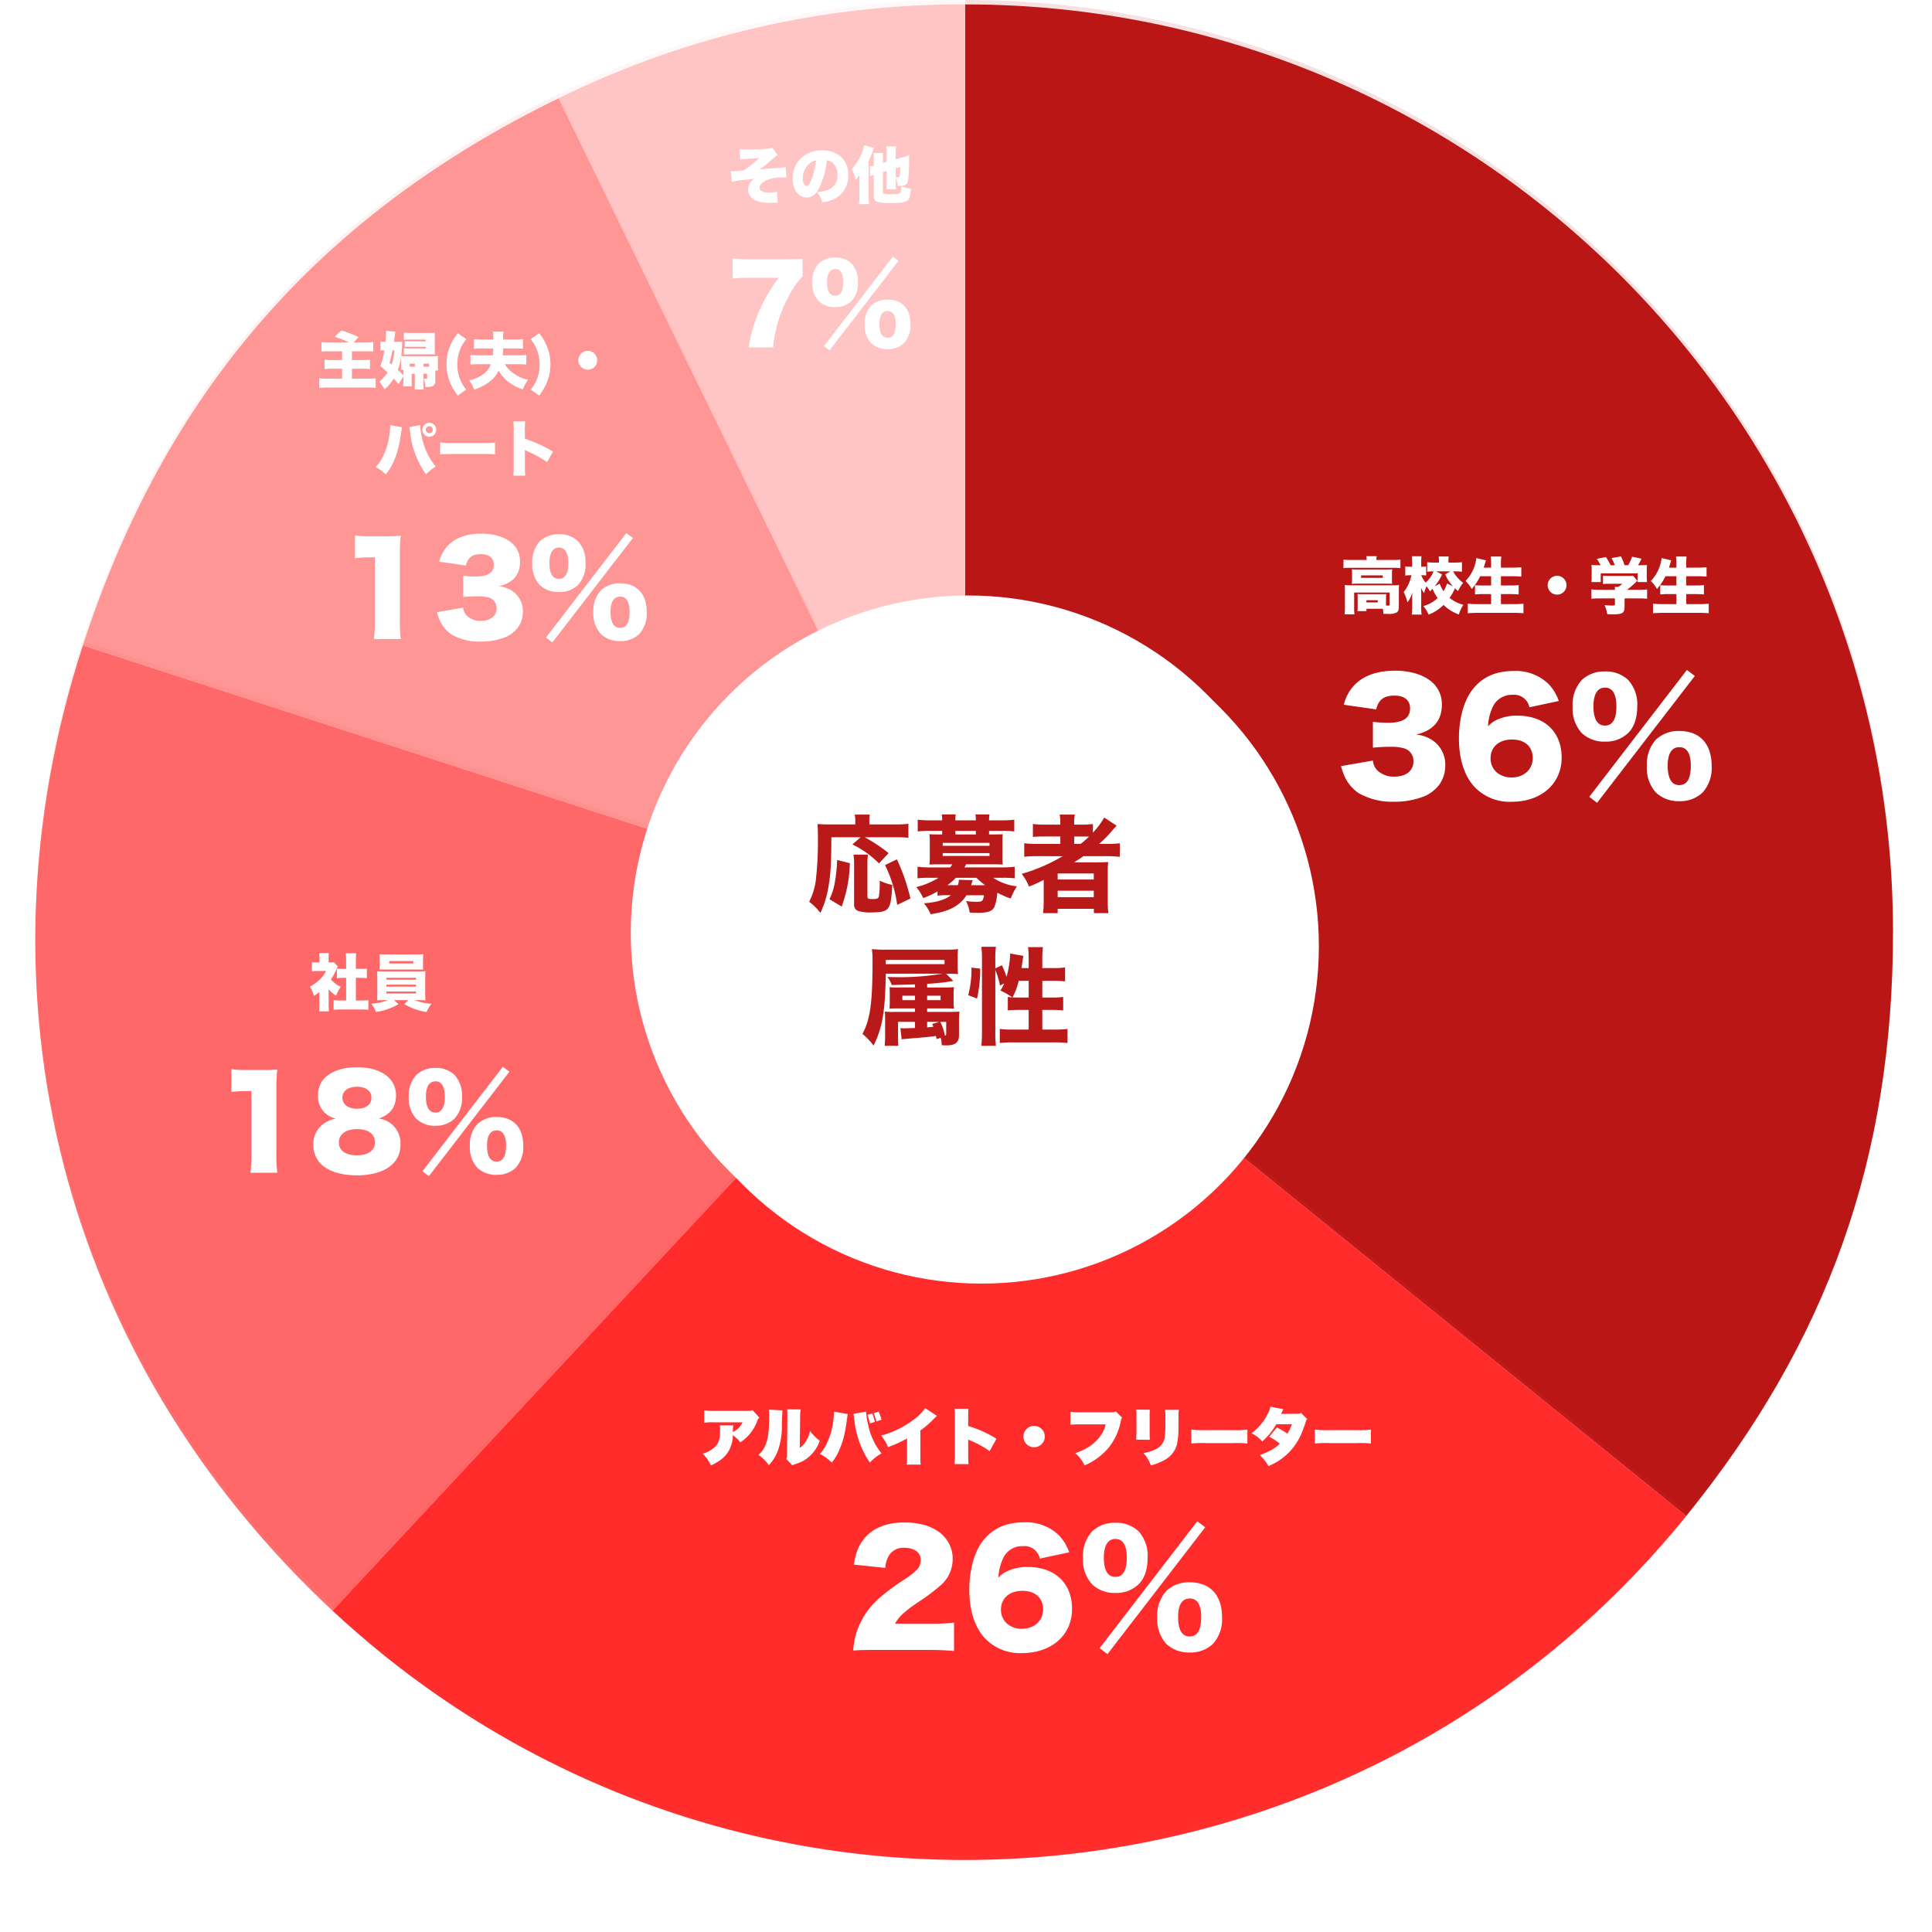
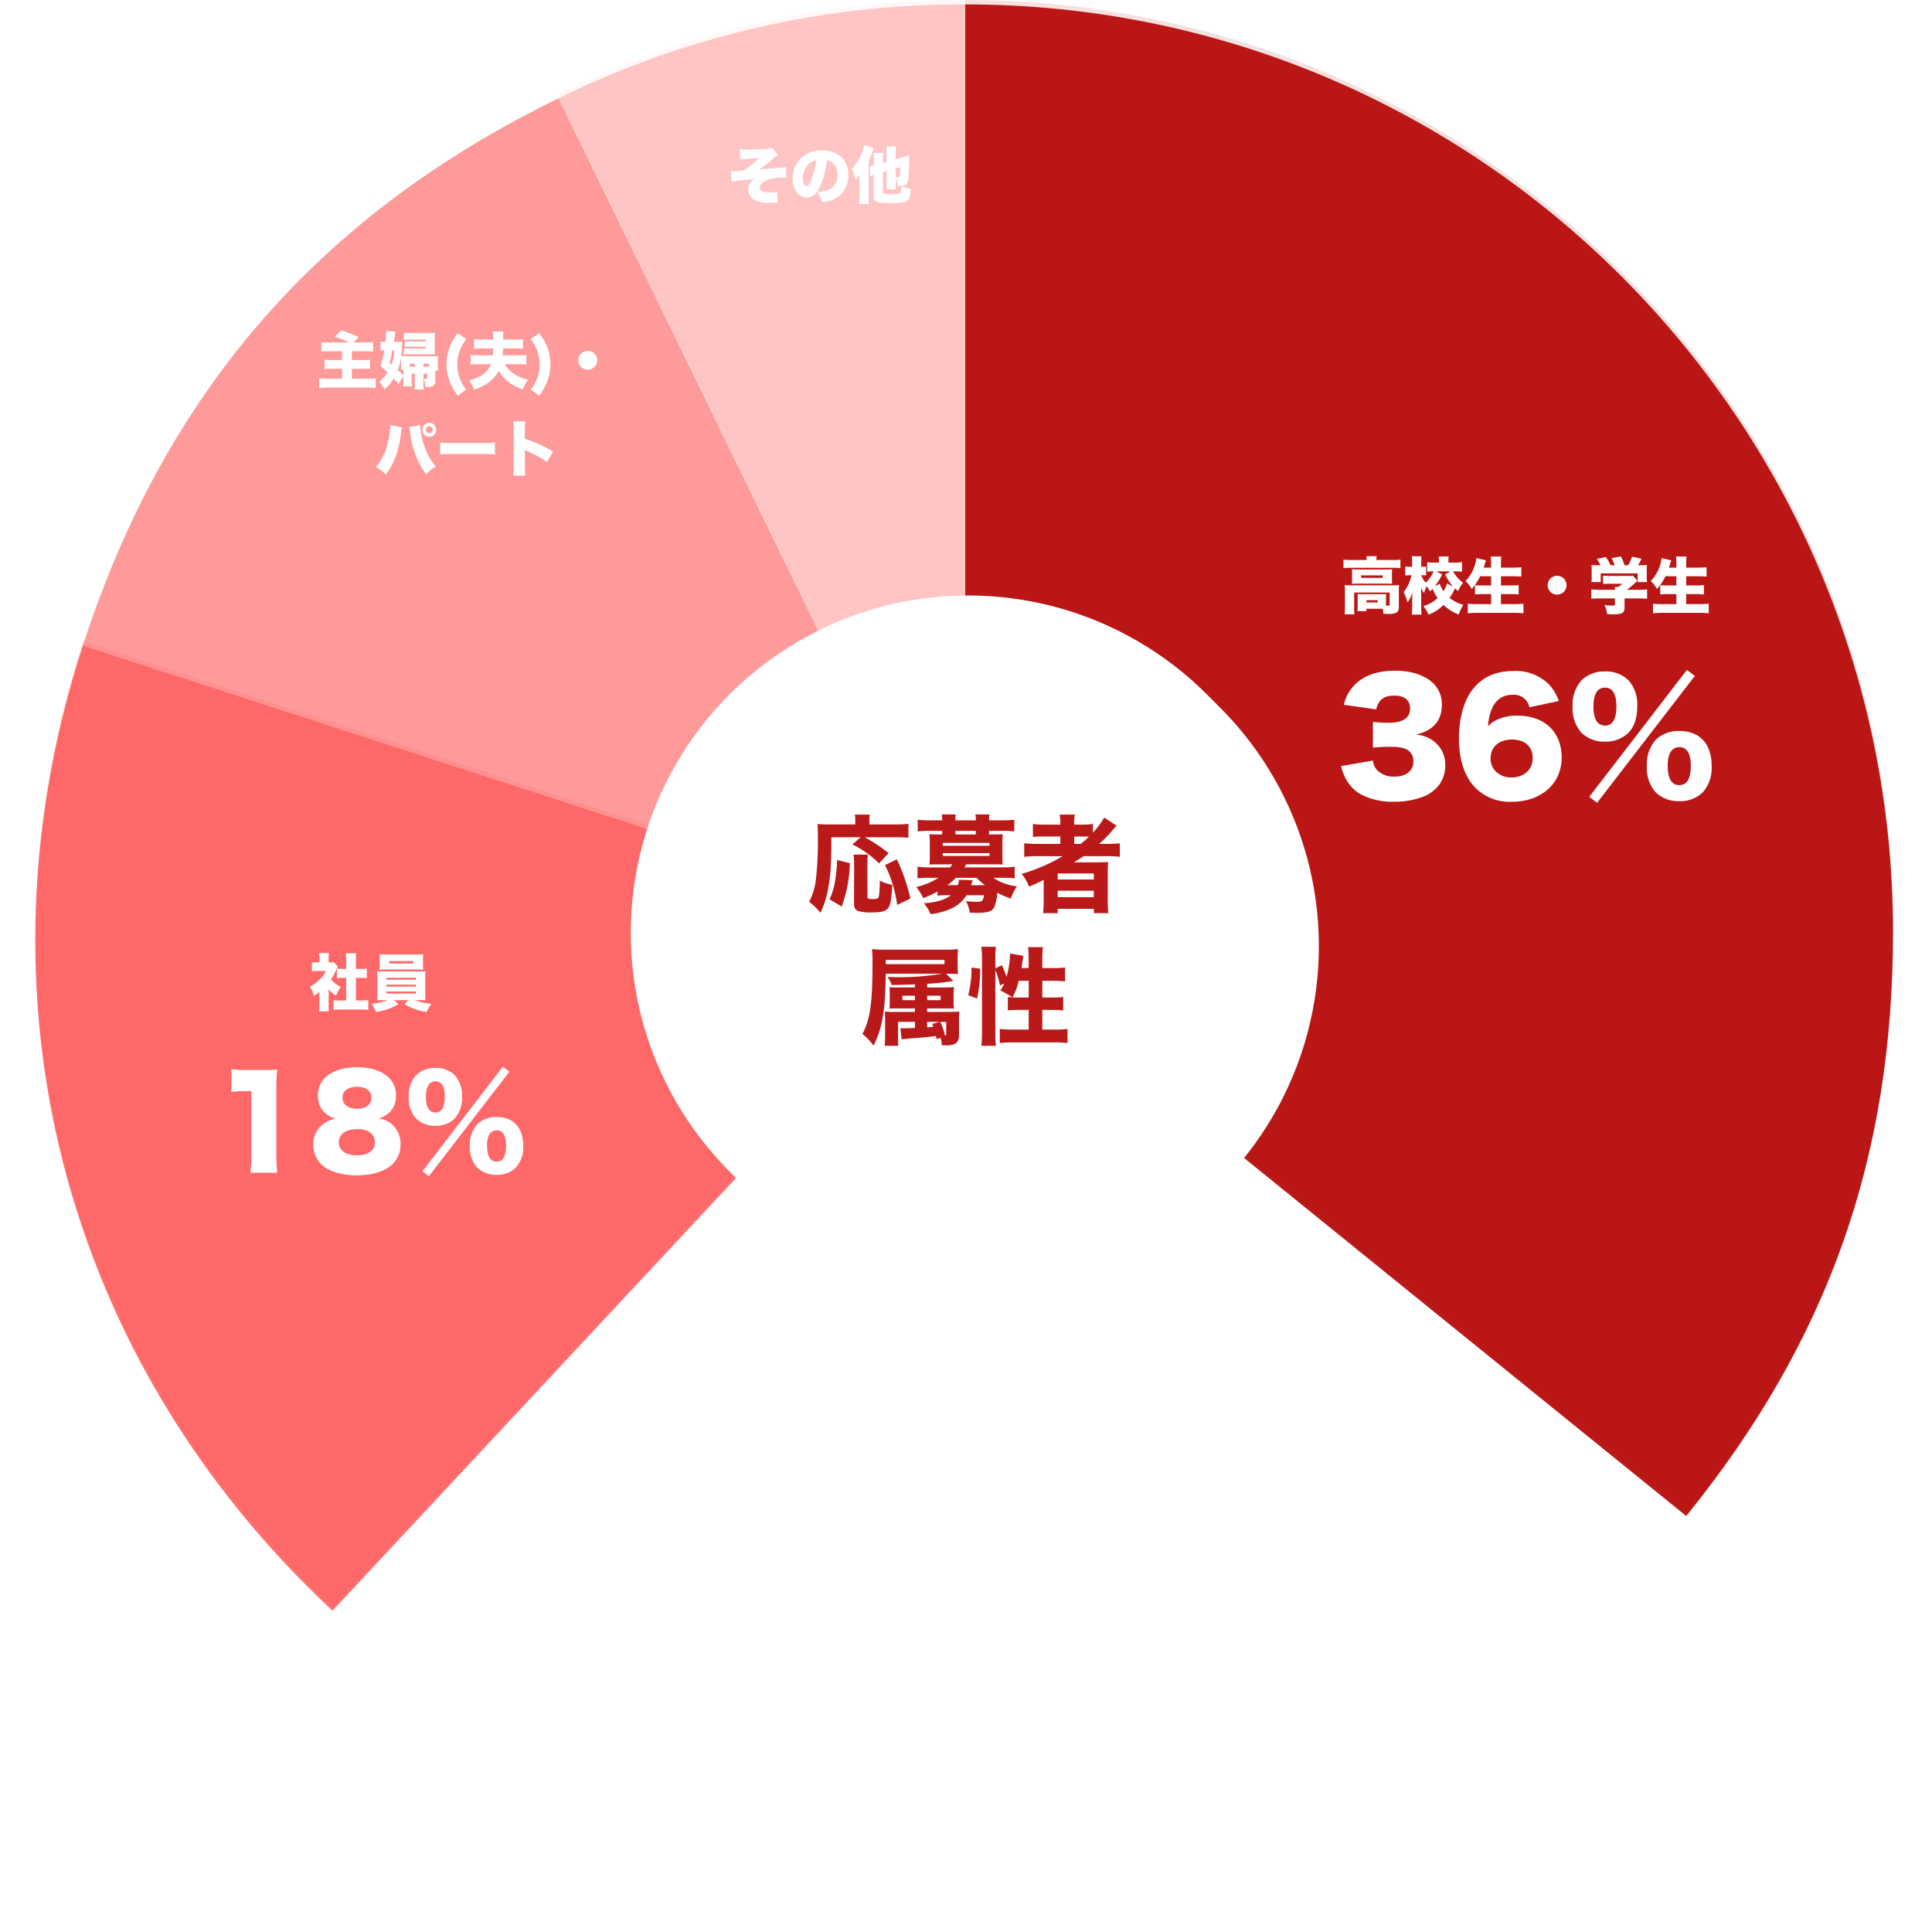
<svg xmlns="http://www.w3.org/2000/svg" width="438" height="438" viewBox="0 0 438 438">
  <defs>
    <filter id="楕円形_47" x="0" y="0" width="438" height="438" filterUnits="userSpaceOnUse">
      <feOffset dy="8" input="SourceAlpha" />
      <feGaussianBlur stdDeviation="3" result="blur" />
      <feFlood flood-color="#af1917" flood-opacity="0.129" />
      <feComposite operator="in" in2="blur" />
      <feComposite in="SourceGraphic" />
    </filter>
    <clipPath id="clip-path">
      <rect id="長方形_450" data-name="長方形 450" width="421.156" height="420.669" fill="none" />
    </clipPath>
    <filter id="楕円形_45">
      <feOffset dx="3" dy="3" input="SourceAlpha" />
      <feGaussianBlur stdDeviation="3" result="blur-2" />
      <feFlood flood-color="#af1917" flood-opacity="0.314" result="color" />
      <feComposite operator="out" in="SourceGraphic" in2="blur-2" />
      <feComposite operator="in" in="color" />
      <feComposite operator="in" in2="SourceGraphic" />
    </filter>
  </defs>
  <g id="グループ_828" data-name="グループ 828" transform="translate(-7118 -11035.567)">
    <g transform="matrix(1, 0, 0, 1, 7118, 11035.57)" filter="url(#楕円形_47)">
      <circle id="楕円形_47-2" data-name="楕円形 47" cx="210" cy="210" r="210" transform="translate(9 1)" fill="#fff" />
    </g>
    <g id="グループ_679" data-name="グループ 679" transform="translate(7126 11036.567)" opacity="0.904">
      <g id="グループ_678" data-name="グループ 678" clip-path="url(#clip-path)">
        <path id="パス_4492" data-name="パス 4492" d="M180.652,210.331,88.449,21.287A206.713,206.713,0,0,1,180.652,0Z" transform="translate(30.172 0)" fill="#ff9a99" opacity="0.592" />
        <path id="パス_4493" data-name="パス 4493" d="M208.081,204.916l-200.038-65C26.71,82.472,61.586,42.351,115.877,15.872Z" transform="translate(2.744 5.414)" fill="#ff6f6f" opacity="0.777" />
        <path id="パス_4494" data-name="パス 4494" d="M210.824,173.364,67.378,327.191C6.211,270.15-15.058,187.911,10.787,108.368Z" transform="translate(0 36.967)" fill="#ff2e2e" opacity="0.762" />
-         <path id="パス_4495" data-name="パス 4495" d="M193.686,156.832,357.145,289.2c-73.1,90.275-205.548,104.2-295.824,31.093-3.61-2.925-7.682-6.463-11.08-9.632Z" transform="translate(17.138 53.499)" fill="#ff1918" />
        <path id="パス_4496" data-name="パス 4496" d="M157.2,210.331V0C273.363,0,367.532,94.168,367.532,210.331c0,51.111-14.708,92.645-46.874,132.366Z" transform="translate(53.624 0)" fill="#b20100" />
      </g>
    </g>
    <g id="グループ_767" data-name="グループ 767" transform="translate(7126 11035.567)" opacity="0.122" style="mix-blend-mode: exclusion;isolation: isolate">
      <g id="グループ_678-2" data-name="グループ 678" clip-path="url(#clip-path)">
        <path id="パス_4492-2" data-name="パス 4492" d="M180.652,210.331,88.449,21.287A206.713,206.713,0,0,1,180.652,0Z" transform="translate(30.172 0)" fill="#ff9a99" opacity="0.592" />
-         <path id="パス_4493-2" data-name="パス 4493" d="M208.081,204.916l-200.038-65C26.71,82.472,61.586,42.351,115.877,15.872Z" transform="translate(2.744 5.414)" fill="#ff6f6f" opacity="0.777" />
        <path id="パス_4494-2" data-name="パス 4494" d="M210.824,173.364,67.378,327.191C6.211,270.15-15.058,187.911,10.787,108.368Z" transform="translate(0 36.967)" fill="#ff2e2e" opacity="0.762" />
-         <path id="パス_4495-2" data-name="パス 4495" d="M193.686,156.832,357.145,289.2c-73.1,90.275-205.548,104.2-295.824,31.093-3.61-2.925-7.682-6.463-11.08-9.632Z" transform="translate(17.138 53.499)" fill="#ff1918" />
        <path id="パス_4496-2" data-name="パス 4496" d="M157.2,210.331V0C273.363,0,367.532,94.168,367.532,210.331c0,51.111-14.708,92.645-46.874,132.366Z" transform="translate(53.624 0)" fill="#b20100" />
      </g>
    </g>
    <g data-type="innerShadowGroup">
      <circle id="楕円形_45-2" data-name="楕円形 45" cx="76.5" cy="76.5" r="76.5" transform="translate(7261 11170.567)" fill="#fff" />
      <g transform="matrix(1, 0, 0, 1, 7118, 11035.57)" filter="url(#楕円形_45)">
        <circle id="楕円形_45-3" data-name="楕円形 45" cx="76.5" cy="76.5" r="76.5" transform="translate(143 135)" fill="#fff" />
      </g>
    </g>
    <path id="パス_6023" data-name="パス 6023" d="M-23.88-15.192l-1.872,1.632a21.992,21.992,0,0,1,6.024,4.3l2.184-2.328a34.874,34.874,0,0,0-5.424-3.6h6.984a25.166,25.166,0,0,1,2.928.12V-18.24a22.6,22.6,0,0,1-2.928.144h-5.928v-.912a6.3,6.3,0,0,1,.1-1.32h-3.408a6.74,6.74,0,0,1,.12,1.272v.96h-6c-1.1,0-1.728-.024-2.568-.1.072.84.1,1.8.1,3.36a77.518,77.518,0,0,1-.5,9.576,15.17,15.17,0,0,1-1.488,4.7,12.611,12.611,0,0,1,2.544,2.52A21.159,21.159,0,0,0-31.2-3.864c.5-2.712.672-5.4.672-11.328Zm-4.3,15.72a30.806,30.806,0,0,0,1.848-9.84l-2.88-.72A36.5,36.5,0,0,1-29.64-5.52a15.444,15.444,0,0,1-1.3,4.392Zm2.664-11.784a13.3,13.3,0,0,1,.144,2.28V-.048a1.47,1.47,0,0,0,.96,1.584,9.928,9.928,0,0,0,3.192.312c2.136,0,3.1-.288,3.624-1.056.5-.72.7-1.92.888-5.184a10.8,10.8,0,0,1-2.856-.96,19.363,19.363,0,0,1-.192,3.6c-.144.456-.432.576-1.44.576-.984,0-1.152-.1-1.152-.648V-8.952a14.358,14.358,0,0,1,.12-2.3ZM-12.6-1.3a43.948,43.948,0,0,0-3.072-8.88l-2.688,1.3A28.945,28.945,0,0,1-15.6.144Zm6.144-.648a14.606,14.606,0,0,1,1.992-.1h1.056C-4.728-1.008-6.7-.432-9.552-.216A9.513,9.513,0,0,1-8.016,2.256C-3.84,1.656-1.44.384.12-2.04H4.08A3.157,3.157,0,0,1,3.744-.888c-.168.24-.6.336-1.44.336A20.035,20.035,0,0,1,0-.72,7.718,7.718,0,0,1,.84,1.9c.792.024,1.344.048,1.656.048,2.5,0,3.5-.36,3.96-1.392A11.664,11.664,0,0,0,7.1-2.616,18.518,18.518,0,0,0,10.152-1.3a12.955,12.955,0,0,1,1.392-2.76A12,12,0,0,1,6.168-6H8.3a21.725,21.725,0,0,1,2.736.12V-8.5a22.483,22.483,0,0,1-2.832.144H-.36c.12-.192.168-.288.408-.7h6.36c.816,0,1.344.024,1.92.048a16.16,16.16,0,0,1-.072-1.656v-3.528a16.338,16.338,0,0,1,.072-1.68c-.408.024-.912.048-1.9.048h-1.2v-.816H8.208a18.454,18.454,0,0,1,2.736.144v-2.664a25.028,25.028,0,0,1-2.832.144H5.232v-.072a6.23,6.23,0,0,1,.1-1.272H2.136a6.381,6.381,0,0,1,.1,1.272v.072H-2.4v-.072a6.351,6.351,0,0,1,.072-1.272H-5.5a6.381,6.381,0,0,1,.1,1.272v.072H-8.136a24.585,24.585,0,0,1-2.808-.144v2.664a18.454,18.454,0,0,1,2.736-.144H-5.4v.816h-.984c-.984,0-1.488-.024-1.92-.048a15.929,15.929,0,0,1,.1,1.68v3.528A11.4,11.4,0,0,1-8.3-9c.576-.024,1.1-.048,1.92-.048H-3.1a6.335,6.335,0,0,1-.5.7H-8.184A21.806,21.806,0,0,1-10.992-8.5V-5.88A21.544,21.544,0,0,1-8.28-6h2.064A17.459,17.459,0,0,1-11.28-3.888,10.745,10.745,0,0,1-9.7-1.392,20.882,20.882,0,0,0-6.456-2.9ZM-4.224-4.32A14.828,14.828,0,0,0-2.28-6H2.376A16.881,16.881,0,0,0,4.32-4.32H1.152c.144-.384.192-.552.36-1.128l-3.12-.1a4.091,4.091,0,0,1-.24,1.224Zm6.456-11.5H-2.4v-.816H2.232Zm-7.512,1.9H5.328v.672H-5.28Zm0,2.328H5.328v.648H-5.28Zm27.192.7a40.251,40.251,0,0,1-9.288,4.008,11.1,11.1,0,0,1,1.656,2.88A34.816,34.816,0,0,0,17.616-5.52V-.792a24.585,24.585,0,0,1-.144,2.808h3.312V1.032h8.208v.984H32.28a20.317,20.317,0,0,1-.144-2.808V-6.936a23.561,23.561,0,0,1,.1-2.64c-.624.048-1.344.072-2.52.072H24.48c.744-.456,1.368-.84,2.16-1.392h5.136a26.469,26.469,0,0,1,3.1.144v-3.072a21.55,21.55,0,0,1-2.808.144h-1.9a23.834,23.834,0,0,0,2.9-2.928c.624-.72.792-.912,1.08-1.2l-2.808-1.848a18.878,18.878,0,0,1-2.568,3.432v-1.968a20.586,20.586,0,0,1-2.736.144H24.528v-.24a9.746,9.746,0,0,1,.144-2.04H21.24a11.909,11.909,0,0,1,.144,2.04v.24h-3.36a21.117,21.117,0,0,1-2.856-.144v2.928a25.872,25.872,0,0,1,2.736-.1h3.48v1.68H16.176a22.679,22.679,0,0,1-2.976-.144v3.072a24.753,24.753,0,0,1,2.928-.144Zm2.616-2.784v-1.68h1.824c.72,0,.984,0,1.536.024a22.294,22.294,0,0,1-1.9,1.656Zm-3.744,6.7h8.184v1.368H20.784Zm0,3.912h8.184v1.464H20.784ZM-11.568,28.056c-1.464.048-2.208.072-2.28.072a7.259,7.259,0,0,1-1.032-.048l.288,2.544c.192-.024.336-.048.576-.072,1.176-.1,1.248-.12,1.584-.144,1.3-.1,1.3-.1,1.848-.144,2.4-.216,2.4-.216,3.768-.408.072.312.072.336.144.72l.936-.288a5.821,5.821,0,0,1,.216,1.656c.576.048.84.048,1.1.048,2.016,0,2.832-.672,2.832-2.3V26.424a16.451,16.451,0,0,1,.1-2.088c-.7.048-1.224.072-2.376.072H-8.808v-.792h4.08c1.08,0,1.368,0,2.016.048a9.182,9.182,0,0,1-.1-1.584V20.5a9.868,9.868,0,0,1,.1-1.7c-.648.048-1.2.072-2.184.072H-8.808v-.84a46.459,46.459,0,0,0,5.928-.648l-1.632-1.632c1.1,0,1.992.024,2.712.072a19.2,19.2,0,0,1-.1-2.064V12.168a15.774,15.774,0,0,1,.1-1.992,23.986,23.986,0,0,1-2.9.12H-18.072a31.238,31.238,0,0,1-3.264-.12,17.482,17.482,0,0,1,.144,2.64c0,9.576-.5,13.176-2.28,16.584a14.8,14.8,0,0,1,2.52,2.64c2.016-4.1,2.64-7.776,2.76-16.3H-5.328a58.633,58.633,0,0,1-10.536.792c-.48,0-1.008-.024-1.968-.048a5.446,5.446,0,0,1,.984,1.824c2.64-.048,3.864-.1,5.28-.144v.7H-15.1a22.292,22.292,0,0,1-2.232-.048c.024.528.048,1.056.048,1.584v1.68c0,.528,0,.84-.024,1.032-.024.36-.024.36-.024.552.528-.048.912-.048,1.992-.048h3.768v.792h-4.7a15.227,15.227,0,0,1-2.136-.072c.048.48.072,1.056.072,1.92V29.5a24.539,24.539,0,0,1-.1,2.592h3.1c-.048-.624-.072-1.176-.072-2.136V26.664h3.84Zm2.76-1.392h2.784l-1.632.48c.12.264.144.36.264.624-.84.1-.84.1-1.416.144Zm-2.76-5.928v1.008h-2.856V20.736Zm2.76,0H-5.76v1.008H-8.808Zm4.32,5.928v2.664c0,.312-.072.408-.288.456a12.262,12.262,0,0,0-1.056-3.12Zm-13.7-13.08v-.96h13.32v.96Zm24.84,1.344a17.054,17.054,0,0,1,1.056,3.5l.96-.48A10.522,10.522,0,0,1,7.8,19.56a17.4,17.4,0,0,1,2.712,1.56c-.384-.024-.6-.048-1.032-.1v3.048c.624-.072,1.728-.12,2.736-.12h1.992v4.464H10.56a22.7,22.7,0,0,1-2.9-.144v3.192a24.882,24.882,0,0,1,2.9-.144h9.552a24.6,24.6,0,0,1,2.9.144V28.272a22.439,22.439,0,0,1-2.9.144H17.3V23.952H19.32a24.293,24.293,0,0,1,2.712.12V21.024a18.534,18.534,0,0,1-2.688.12H17.3V17.352h2.472a23.307,23.307,0,0,1,2.688.144V14.328a17.72,17.72,0,0,1-2.688.144H17.3v-2.16a19.464,19.464,0,0,1,.144-2.592H14.064a20.5,20.5,0,0,1,.144,2.592v2.16H12.576c.12-.744.216-1.368.264-1.728a7.355,7.355,0,0,1,.192-1.032l-3.024-.552v.24a22.192,22.192,0,0,1-.816,5.064,20.122,20.122,0,0,0-1.056-2.64l-1.488.72v-2.28a16.6,16.6,0,0,1,.144-2.616H3.48a20.114,20.114,0,0,1,.144,2.616v16.68a30.153,30.153,0,0,1-.144,3.144H6.792a19.9,19.9,0,0,1-.144-2.928Zm7.56,2.424v3.792H11.76c-.48,0-.768,0-1.224-.024a14.739,14.739,0,0,0,1.416-3.768ZM2.5,21.384a30.23,30.23,0,0,0,.72-6.768l-1.968-.264v.48A23.187,23.187,0,0,1,.5,20.616Z" transform="translate(7337 11240.567)" fill="#b91919" />
    <path id="パス_6015" data-name="パス 6015" d="M-31.206-9.366a14.042,14.042,0,0,1-1.918-.084v2.142a18.853,18.853,0,0,1,1.96-.056h2.716v1.988h-2.394a11.907,11.907,0,0,1-1.582-.07v2.114a16.011,16.011,0,0,1,1.778-.07h2.2v2.254h-3.01a18.053,18.053,0,0,1-2.184-.1v2.2a19.95,19.95,0,0,1,2.268-.1h8.428a19.333,19.333,0,0,1,2.114.1v-2.2a20.516,20.516,0,0,1-2.184.1h-3.206V-3.4h2.52a12.3,12.3,0,0,1,1.582.07V-5.446a14.99,14.99,0,0,1-1.652.07h-2.45V-7.364h2.9c.938,0,1.372.014,1.932.056V-9.45a18.766,18.766,0,0,1-1.946.084H-25.8l1.092-1.218a25.279,25.279,0,0,0-3.906-1.5l-1.512,1.442a21.684,21.684,0,0,1,3.262,1.274Zm23.9,6.356h.63a8.185,8.185,0,0,1-.056-1.022v-1.3A9.426,9.426,0,0,1-6.692-6.3a9.255,9.255,0,0,1-1.246.056H-13.9c-.5,0-.854-.014-1.134-.042.084-.644.154-1.638.238-3.276a7.208,7.208,0,0,1-1.078.056h-.8c.056-.448.1-.714.14-1.12.112-.84.112-.84.154-1.176l-2.086-.2a21.624,21.624,0,0,1-.14,2.492h-.084a5.929,5.929,0,0,1-1.036-.07v2.044a5.312,5.312,0,0,1,.868-.056,19.069,19.069,0,0,1-.91,3.57c.8.686,1.078.924,1.638,1.456a9.172,9.172,0,0,1-1.9,2.114A7.668,7.668,0,0,1-18.816,1.26a8.681,8.681,0,0,0,2.058-2.436c.378.406.56.6,1.092,1.246l1.134-1.764v.686c0,.6-.028,1.12-.07,1.6h1.988a12.788,12.788,0,0,1-.056-1.33v-1.54h.714V-.336A14.826,14.826,0,0,1-12.012,1.3H-9.94A16.232,16.232,0,0,1-10-.322v-1.96h.826v.98c0,.14-.056.182-.252.182a3.517,3.517,0,0,1-.546-.056A4.248,4.248,0,0,1-9.6.728h.462A2.656,2.656,0,0,0-7.812.49a1.363,1.363,0,0,0,.5-1.246V-3.01Zm-1.414-.868H-10V-4.55h1.274Zm-3.234-.672v.672h-1.162V-4.55Zm-2.59,1.372c.014.21.014.308.014.42V-1.9c-.6-.616-.6-.63-1.274-1.232a12.6,12.6,0,0,0,.714-2.8c.014.294.014.42.014.658v1.12a7.978,7.978,0,0,1-.042.98ZM-16.6-7.588a11.305,11.305,0,0,1-.63,3.206c-.14-.112-.224-.182-.462-.35a23.658,23.658,0,0,0,.658-2.856Zm7.112-.8v.378h-3.556c-.728,0-.854,0-1.414-.028v1.414c.364-.028.784-.042,1.456-.042h4.648a6.449,6.449,0,0,1,.966.028A8,8,0,0,1-7.434-7.7v-2.646c0-.63.014-.868.042-1.232a12.892,12.892,0,0,1-1.386.056H-12.95a14.02,14.02,0,0,1-1.5-.056v1.61c.35-.028.868-.042,1.456-.042h3.5v.392h-3.5c-.7,0-.826,0-1.246-.028v1.288c.532-.014.882-.028,1.288-.028ZM-.308,1.33A9.3,9.3,0,0,1-1.876-1.5,8.565,8.565,0,0,1-2.31-4.326a9.275,9.275,0,0,1,.462-3A9.207,9.207,0,0,1-.294-10.108l-1.918-1.344A11.639,11.639,0,0,0-4.2-7.924a10.918,10.918,0,0,0-.574,3.5A10.893,10.893,0,0,0-3.766.154a12.212,12.212,0,0,0,1.554,2.52ZM11.48-4.438a16.492,16.492,0,0,1,1.834.084v-2.17a15.046,15.046,0,0,1-1.862.084H7.98c.056-.644.07-.924.084-1.568h2.674a14.9,14.9,0,0,1,1.82.07v-2.17a14.942,14.942,0,0,1-1.848.084H8.064a9.773,9.773,0,0,1,.084-1.806H5.74a8.843,8.843,0,0,1,.084,1.806H3.3a16.318,16.318,0,0,1-1.834-.084v2.17a15.281,15.281,0,0,1,1.848-.07H5.824a15.7,15.7,0,0,1-.1,1.568H2.506A16.318,16.318,0,0,1,.672-6.524v2.17A17.311,17.311,0,0,1,2.52-4.438H5.292C4.578-2.59,3.08-1.484.364-.756A9.137,9.137,0,0,1,1.512,1.33,11.5,11.5,0,0,0,4.8-.322,7.137,7.137,0,0,0,7.056-2.968,9.32,9.32,0,0,0,9.3-.392,10.356,10.356,0,0,0,12.53,1.274,10.37,10.37,0,0,1,13.706-.91a8.71,8.71,0,0,1-3.332-1.47A6.679,6.679,0,0,1,8.442-4.438Zm2.828-5.67a9.207,9.207,0,0,1,1.554,2.786,9.214,9.214,0,0,1,.462,3A8.893,8.893,0,0,1,15.9-1.5,9.391,9.391,0,0,1,14.322,1.33L16.24,2.674A12.7,12.7,0,0,0,17.78.154a10.846,10.846,0,0,0,1.008-4.578,10.855,10.855,0,0,0-.574-3.5,12.039,12.039,0,0,0-1.974-3.528Zm12.95,2.646A2.133,2.133,0,0,0,25.116-5.32a2.13,2.13,0,0,0,2.142,2.128,2.13,2.13,0,0,0,2.128-2.142A2.127,2.127,0,0,0,27.258-7.462ZM-17.528,9.388c-.07,3.738-1.386,7.56-3.29,9.492a9.844,9.844,0,0,1,2.282,1.666c1.848-2.268,2.912-5.18,3.472-9.464l.056-.322.042-.28a1.987,1.987,0,0,1,.056-.392.971.971,0,0,1,.042-.224Zm4.3.448.056.168.014.14.1.532c0,.028.014.126.028.266a20.159,20.159,0,0,0,3.612,9.6A9.734,9.734,0,0,1-7.21,18.782a15.061,15.061,0,0,1-3.066-6.314,18.492,18.492,0,0,1-.5-3.052V9.374Zm4.564-.98a1.572,1.572,0,0,0-1.582,1.582A1.589,1.589,0,0,0-8.666,12.02,1.577,1.577,0,0,0-7.1,10.438,1.569,1.569,0,0,0-8.666,8.856Zm0,.784a.8.8,0,0,1,.784.8.8.8,0,0,1-.8.784.8.8,0,0,1-.784-.784A.807.807,0,0,1-8.666,9.64Zm2.45,6.37c.854-.07,1.316-.084,2.884-.084H3.332a27.021,27.021,0,0,1,2.884.084v-2.7a22.971,22.971,0,0,1-2.87.126H-3.346a19.838,19.838,0,0,1-2.87-.126Zm19.292,4.816a20.529,20.529,0,0,1-.084-2.142v-3.64a3.362,3.362,0,0,0,.63.28,25.951,25.951,0,0,1,4.41,2.436l1.33-2.38a29.7,29.7,0,0,0-6.37-2.912V10.55a18.1,18.1,0,0,1,.07-2.044h-2.7a13.245,13.245,0,0,1,.1,2.03v8.148a19.982,19.982,0,0,1-.084,2.142Z" transform="translate(7224 11122.567)" fill="#fff" />
-     <path id="パス_6016" data-name="パス 6016" d="M-31.542-17.444a29.614,29.614,0,0,1,3.416-.2h1.12V-3.36A32.132,32.132,0,0,1-27.23.868h6.1A32.408,32.408,0,0,1-21.35-3.36V-18.032a43.47,43.47,0,0,1,.2-4.508,27.774,27.774,0,0,1-3.472.112h-3.556a18.25,18.25,0,0,1-3.36-.2Zm18.62,12.236a10.407,10.407,0,0,0,.476,1.484A7.581,7.581,0,0,0-9.562-.112,12.691,12.691,0,0,0-3.038,1.456,15.106,15.106,0,0,0,2.786.364a7.015,7.015,0,0,0,2.632-2.1A6.246,6.246,0,0,0,6.538-5.46,5.514,5.514,0,0,0,4.69-9.6a6.3,6.3,0,0,0-3.612-1.484c3.22-.756,4.816-2.6,4.816-5.572a5.424,5.424,0,0,0-1.568-3.976c-1.6-1.54-4.116-2.38-7.168-2.38-3.416,0-5.992.952-7.7,2.8a8.046,8.046,0,0,0-1.876,3.556l6.048.868c.42-1.792,1.428-2.576,3.416-2.576,1.848,0,2.912.868,2.912,2.38,0,1.792-1.316,2.688-3.976,2.688a24.6,24.6,0,0,1-2.968-.168v4.816c1.092-.112,2.352-.168,3.444-.168a8.06,8.06,0,0,1,2.6.364A2.429,2.429,0,0,1,.574-6.048c0,1.708-1.372,2.8-3.556,2.8a4.352,4.352,0,0,1-3.22-1.2,2.97,2.97,0,0,1-.784-1.792ZM14.714-9.772a6.017,6.017,0,0,0,4.312-1.6,6.756,6.756,0,0,0,1.708-4.984,6.738,6.738,0,0,0-1.68-4.928,5.993,5.993,0,0,0-4.34-1.6,6.086,6.086,0,0,0-4.34,1.6,6.819,6.819,0,0,0-1.708,4.956,6.767,6.767,0,0,0,1.68,4.928A6.053,6.053,0,0,0,14.714-9.772Zm0-10.08c1.4,0,2.128,1.176,2.128,3.5,0,2.38-.728,3.584-2.128,3.584-1.428,0-2.156-1.232-2.156-3.584C12.558-18.648,13.314-19.852,14.714-19.852Zm13.86,21.2a6.04,6.04,0,0,0,4.34-1.6,6.8,6.8,0,0,0,1.708-4.984c0-4.116-2.212-6.524-6.02-6.524a6.109,6.109,0,0,0-4.368,1.6,6.794,6.794,0,0,0-1.708,4.928A6.793,6.793,0,0,0,24.206-.28,6.1,6.1,0,0,0,28.574,1.344ZM28.6-8.736c1.4,0,2.128,1.176,2.128,3.444,0,2.436-.7,3.64-2.156,3.64-1.428,0-2.156-1.232-2.156-3.64C26.418-7.56,27.174-8.736,28.6-8.736ZM11.774.532l1.456,1.12L31.486-22.036,30-23.156Z" transform="translate(7230 11179.567)" fill="#fff" />
    <path id="パス_6017" data-name="パス 6017" d="M-18.172-8.848a7.43,7.43,0,0,1,.952-.1c.9-.056.9-.056,1.092-.07.938-.056.938-.056,1.078-.07.35-.014.434-.028,1.19-.112A23.31,23.31,0,0,1-17.388-6.37c-1.218.14-2.142.21-2.59.21-.07,0-.182,0-.336-.014l.21,2.394a21.636,21.636,0,0,1,2.884-.434c1.358-.154,1.89-.224,2.3-.308A2.931,2.931,0,0,0-16.38-2.03,2.668,2.668,0,0,0-14.8.406,7.394,7.394,0,0,0-11.564.98c.224,0,.462,0,.7-.014.658-.028.658-.028.826-.028a2.588,2.588,0,0,1,.322.014l-.112-2.478a7.818,7.818,0,0,1-1.75.168c-1.47,0-2.226-.364-2.226-1.064,0-.63.616-1.288,1.6-1.722A9.228,9.228,0,0,1-8.316-4.76c.252,0,.294,0,.574.014L-7.84-7.1a18.219,18.219,0,0,1-2.45.21c-1.3.1-2.814.224-3.57.322a26.171,26.171,0,0,0,2.7-2.114A14.751,14.751,0,0,1-9.7-9.884l-1.218-1.61a4.312,4.312,0,0,1-1.358.238c-.98.084-3.206.168-4.41.168a12.355,12.355,0,0,1-1.624-.07Zm19.628.182a2.346,2.346,0,0,1,1.176.49A3.294,3.294,0,0,1,3.864-5.418,3.472,3.472,0,0,1,2.184-2.17a7.281,7.281,0,0,1-2.94.714A6.879,6.879,0,0,1,.434.84,7.14,7.14,0,0,0,4.452-.77,6.024,6.024,0,0,0,6.314-5.292,5.567,5.567,0,0,0,4.942-9.184,6.243,6.243,0,0,0,.378-10.906,6.694,6.694,0,0,0-4.69-8.848,6.224,6.224,0,0,0-6.3-4.578c0,2.562,1.316,4.354,3.192,4.354C-1.834-.224-.9-1.008-.084-2.8A19.612,19.612,0,0,0,1.456-8.666Zm-2.422.028a18.152,18.152,0,0,1-1.05,4.27C-2.436-3.3-2.8-2.814-3.15-2.814c-.49,0-.868-.784-.868-1.778A4.53,4.53,0,0,1-2.492-7.924,2.8,2.8,0,0,1-.966-8.638Zm15.134.6v-.826a9.667,9.667,0,0,1,.07-1.456H12.012a11.468,11.468,0,0,1,.07,1.54v1.33a5.59,5.59,0,0,1-.868.168l.042,2.226a5.108,5.108,0,0,1,.826-.308V-.518c0,1.246.672,1.54,3.528,1.54,2.562,0,3.612-.14,4.144-.56.434-.336.644-1.134.742-2.688a10.427,10.427,0,0,1-2.142-.532c-.042,1.05-.084,1.316-.294,1.5-.252.21-.7.266-2.17.266a5.4,5.4,0,0,1-1.484-.1.276.276,0,0,1-.238-.322V-5.978l.84-.252v2.618a11.24,11.24,0,0,1-.07,1.526h2.2a11.527,11.527,0,0,1-.07-1.456V-4.718A5.964,5.964,0,0,1,17.5-2.884a4.414,4.414,0,0,0,.532.028c1.162,0,1.666-.322,1.834-1.19A36.1,36.1,0,0,0,20.1-8.932c0-.49.014-.616.028-.91a6.955,6.955,0,0,1-1.162.406l-1.9.56v-1.5a8.986,8.986,0,0,1,.084-1.442H14.924a10.113,10.113,0,0,1,.084,1.526v2Zm2.9,1.2,1.022-.294c0,1.834-.1,2.338-.462,2.338a3.356,3.356,0,0,1-.56-.07ZM8.834-.448A14.206,14.206,0,0,1,8.75,1.274h2.268a17.094,17.094,0,0,1-.084-1.722V-8.526a16.193,16.193,0,0,0,1.148-2.926L9.9-12.082A10.753,10.753,0,0,1,7.126-6.72,13.151,13.151,0,0,1,7.994-4.2a12.511,12.511,0,0,0,.868-1.106c-.014.322-.014.63-.028.924V-.448Z" transform="translate(7304 11080.567)" fill="#fff" />
-     <path id="パス_6018" data-name="パス 6018" d="M-4.056-19.32c-.984.072-1.656.1-3.864.1h-8.112a33.374,33.374,0,0,1-3.888-.168v4.536a28.786,28.786,0,0,1,3.624-.168h6.84a37.2,37.2,0,0,0-3.936,6.432A33.855,33.855,0,0,0-16.272.744h5.544A29.745,29.745,0,0,1-7.344-10.512a18.679,18.679,0,0,1,3.288-4.824ZM3.336-8.376a5.158,5.158,0,0,0,3.7-1.368A5.791,5.791,0,0,0,8.5-14.016a5.776,5.776,0,0,0-1.44-4.224,5.137,5.137,0,0,0-3.72-1.368A5.217,5.217,0,0,0-.384-18.24a5.845,5.845,0,0,0-1.464,4.248A5.8,5.8,0,0,0-.408-9.768,5.189,5.189,0,0,0,3.336-8.376Zm0-8.64c1.2,0,1.824,1.008,1.824,3,0,2.04-.624,3.072-1.824,3.072-1.224,0-1.848-1.056-1.848-3.072C1.488-15.984,2.136-17.016,3.336-17.016ZM15.216,1.152a5.177,5.177,0,0,0,3.72-1.368A5.829,5.829,0,0,0,20.4-4.488c0-3.528-1.9-5.592-5.16-5.592A5.236,5.236,0,0,0,11.5-8.712a5.823,5.823,0,0,0-1.464,4.224A5.823,5.823,0,0,0,11.472-.24,5.228,5.228,0,0,0,15.216,1.152Zm.024-8.64c1.2,0,1.824,1.008,1.824,2.952,0,2.088-.6,3.12-1.848,3.12-1.224,0-1.848-1.056-1.848-3.12C13.368-6.48,14.016-7.488,15.24-7.488ZM.816.456l1.248.96,15.648-20.3-1.272-.96Z" transform="translate(7304 11113.567)" fill="#fff" />
    <path id="パス_6020" data-name="パス 6020" d="M-39.8-11.046a12.937,12.937,0,0,1-1.624-.084V-9.2a10.668,10.668,0,0,1,1.5-.07h9.884a10.991,10.991,0,0,1,1.526.07V-11.13a9.876,9.876,0,0,1-1.54.084h-3.906v-.07a5.12,5.12,0,0,1,.07-.8h-2.352a4.033,4.033,0,0,1,.07.868ZM-31.78-.826V-2.492a6.8,6.8,0,0,1,.042-.84,8.869,8.869,0,0,1-1.05.042h-4.326c-.5,0-.8-.014-1.134-.042a6.469,6.469,0,0,1,.042.812V-.574a7.6,7.6,0,0,1-.056,1.12h2.044V.014h3.7a4.836,4.836,0,0,1,.14,1.134c.378.014.826.028,1.092.028A3.747,3.747,0,0,0-29.372.854c.406-.266.5-.574.5-1.68V-4.088a11.362,11.362,0,0,1,.056-1.274,12.165,12.165,0,0,1-1.414.056h-9.38c-.63,0-1.05-.014-1.54-.056a12.74,12.74,0,0,1,.056,1.274v3.7a12.9,12.9,0,0,1-.084,1.666h2.24A12.681,12.681,0,0,1-39-.392V-3.668h8.05v2.7c0,.21-.07.266-.322.266-.1,0-.21,0-.5-.014Zm-4.438-1.106h2.562v.5h-2.562ZM-39.48-6.608a6.652,6.652,0,0,1-.056.966c.448-.028.8-.042,1.386-.042h6.4c.616,0,.938.014,1.372.042a6.064,6.064,0,0,1-.056-.966V-7.966a6.292,6.292,0,0,1,.056-.966c-.406.028-.728.042-1.33.042h-6.412c-.672,0-.994-.014-1.414-.042a6.452,6.452,0,0,1,.056.952Zm2.058-.952h4.9V-7h-4.9Zm21.182-.91a14.6,14.6,0,0,1,1.68.084v-2.156a13.206,13.206,0,0,1-1.666.084h-1.4v-.448a5.794,5.794,0,0,1,.056-.938h-2.282a5.018,5.018,0,0,1,.07.98v.406H-20.79a12.662,12.662,0,0,1-1.652-.084v2.156A12.5,12.5,0,0,1-21-8.47a6.653,6.653,0,0,1-1.778,2.548,4.918,4.918,0,0,1-1.008-1.666h.378a4.251,4.251,0,0,1,.728.056V-9.576a4.424,4.424,0,0,1-.77.056h-.35v-.91a10.373,10.373,0,0,1,.07-1.456h-2.212a10.185,10.185,0,0,1,.084,1.456v.91h-.434a6.553,6.553,0,0,1-1.12-.07v2.072a7.071,7.071,0,0,1,1.12-.07h.28A8.9,8.9,0,0,1-27.776-3.78a12,12,0,0,1,.868,2.352,7.043,7.043,0,0,0,1.092-2.254c-.014.406-.028.868-.028,1.372V-.476a15.151,15.151,0,0,1-.1,1.806h2.226A13.465,13.465,0,0,1-23.8-.476V-3.29c0-.28-.014-.686-.042-1.47a5.475,5.475,0,0,0,.7,1.218,9.756,9.756,0,0,1,.546-1.54,6.143,6.143,0,0,1,.784,1.148c.28-.266.364-.364.574-.588a11.014,11.014,0,0,0,1.162,2.114A7.79,7.79,0,0,1-23.324-.6a7.308,7.308,0,0,1,1.2,1.946,9.932,9.932,0,0,0,3.374-2.2,10.223,10.223,0,0,0,3.472,2.17,9.153,9.153,0,0,1,1.036-2.2A8.246,8.246,0,0,1-17.374-2.45a11.266,11.266,0,0,0,1.218-2.17c.21.182.364.322.714.616a8.32,8.32,0,0,1,1.148-1.862A8.441,8.441,0,0,1-15.988-7.56a6.013,6.013,0,0,1-.574-.91Zm-4.508,3.388A13.188,13.188,0,0,0-19.054-7.77l-1.358-.7h3.22l-1.176.686a10.123,10.123,0,0,0,1.778,2.73l-1.358-.672a6.747,6.747,0,0,1-.8,1.75A7.108,7.108,0,0,1-19.6-5.67Zm12.8-2.282v2.1H-9.73a17.171,17.171,0,0,1-1.876-.07v2.1c.6-.056,1.176-.084,1.918-.084h1.736v2.282h-3.066c-.812,0-1.512-.028-2.226-.1v2.17c.812-.07,1.512-.1,2.31-.1h8.162c.77,0,1.358.028,2.156.1v-2.17a20.643,20.643,0,0,1-2.226.1H-5.726V-3.318h2.072c.742,0,1.316.028,1.946.084V-5.348a19.252,19.252,0,0,1-1.96.084H-5.726v-2.1H-3.22c.756,0,1.414.028,2.114.084V-9.394c-.672.056-1.358.084-2.184.084H-5.726v-.644a12.9,12.9,0,0,1,.084-1.876H-8.036a15.787,15.787,0,0,1,.084,1.876v.644h-1.68c.1-.308.168-.518.238-.8.112-.378.112-.378.28-.854L-11.3-11.48a8.955,8.955,0,0,1-2.45,5.194,7.469,7.469,0,0,1,1.4,1.82,12.711,12.711,0,0,0,1.918-2.9Zm14.966-.1A2.133,2.133,0,0,0,4.872-5.32,2.13,2.13,0,0,0,7.014-3.192,2.13,2.13,0,0,0,9.142-5.334,2.127,2.127,0,0,0,7.014-7.462Zm9.492-2.394c-.854,0-1.218-.014-1.722-.056a9.158,9.158,0,0,1,.056,1.176V-7.2a6.585,6.585,0,0,1-.07,1.162H16.9V-8.008H25.27v1.974H27.4a9.357,9.357,0,0,1-.07-1.148V-8.736a8.75,8.75,0,0,1,.056-1.176c-.476.042-.882.056-1.75.056h-.28a15.666,15.666,0,0,0,.784-1.484L24-11.8a9.981,9.981,0,0,1-.868,1.946H22.3a11.717,11.717,0,0,0-.826-2l-2.128.378a8.567,8.567,0,0,1,.728,1.624h-.938a14.725,14.725,0,0,0-1.064-1.862l-2.058.42a10.015,10.015,0,0,1,.84,1.442Zm5.8,7.518H25.41a18.287,18.287,0,0,1,2,.084V-4.382a18.056,18.056,0,0,1-1.974.1h-2.59a23.2,23.2,0,0,0,1.96-1.666c.21-.2.266-.252.42-.378L24.206-7.49a6.926,6.926,0,0,1-1.106.056H18.914a14.883,14.883,0,0,1-1.5-.056V-5.6A14.234,14.234,0,0,1,18.9-5.656h2.9a5.111,5.111,0,0,1-.952.714h-.77a4.321,4.321,0,0,1,.042.658H16.674a15.529,15.529,0,0,1-1.9-.1v2.128A17.565,17.565,0,0,1,16.7-2.338h3.416v1.33c0,.252-.1.294-.658.294-.392,0-.924-.042-1.694-.112a8.224,8.224,0,0,1,.616,2.058c.658.028,1.036.042,1.274.042,2.17,0,2.646-.308,2.646-1.666ZM34.048-7.364v2.1H32.27a17.171,17.171,0,0,1-1.876-.07v2.1c.6-.056,1.176-.084,1.918-.084h1.736v2.282H30.982c-.812,0-1.512-.028-2.226-.1v2.17c.812-.07,1.512-.1,2.31-.1h8.162c.77,0,1.358.028,2.156.1v-2.17a20.643,20.643,0,0,1-2.226.1H36.274V-3.318h2.072c.742,0,1.316.028,1.946.084V-5.348a19.252,19.252,0,0,1-1.96.084H36.274v-2.1H38.78c.756,0,1.414.028,2.114.084V-9.394c-.672.056-1.358.084-2.184.084H36.274v-.644a12.9,12.9,0,0,1,.084-1.876H33.964a15.787,15.787,0,0,1,.084,1.876v.644h-1.68c.1-.308.168-.518.238-.8.112-.378.112-.378.28-.854L30.7-11.48a8.955,8.955,0,0,1-2.45,5.194,7.469,7.469,0,0,1,1.4,1.82,12.711,12.711,0,0,0,1.918-2.9Z" transform="translate(7464 11173.567)" fill="#fff" />
    <path id="パス_6019" data-name="パス 6019" d="M-41.973-6.324a12.637,12.637,0,0,0,.578,1.8,9.205,9.205,0,0,0,3.5,4.386,15.41,15.41,0,0,0,7.922,1.9A18.343,18.343,0,0,0-22.9.442a8.518,8.518,0,0,0,3.2-2.55,7.584,7.584,0,0,0,1.36-4.522,6.7,6.7,0,0,0-2.244-5.032,7.655,7.655,0,0,0-4.386-1.8c3.91-.918,5.848-3.162,5.848-6.766a6.586,6.586,0,0,0-1.9-4.828c-1.938-1.87-5-2.89-8.7-2.89-4.148,0-7.276,1.156-9.35,3.4a9.77,9.77,0,0,0-2.278,4.318l7.344,1.054c.51-2.176,1.734-3.128,4.148-3.128,2.244,0,3.536,1.054,3.536,2.89,0,2.176-1.6,3.264-4.828,3.264a29.868,29.868,0,0,1-3.6-.2v5.848c1.326-.136,2.856-.2,4.182-.2a9.788,9.788,0,0,1,3.162.442,2.95,2.95,0,0,1,1.836,2.924c0,2.074-1.666,3.4-4.318,3.4a5.284,5.284,0,0,1-3.91-1.462,3.606,3.606,0,0,1-.952-2.176ZM7.4-21.08a10.984,10.984,0,0,0-2.278-3.808A10.691,10.691,0,0,0-2.839-27.88c-4.25,0-7.378,1.5-9.588,4.556-1.768,2.448-2.822,6.426-2.822,10.71,0,4.624,1.19,8.432,3.468,10.948a10.982,10.982,0,0,0,8.5,3.434c6.7,0,11.322-4.114,11.322-10,0-5.848-3.876-9.52-10.03-9.52a10.324,10.324,0,0,0-4.522.884,6.133,6.133,0,0,0-2.142,1.53,11.625,11.625,0,0,1,.986-4.216,4.754,4.754,0,0,1,4.556-2.924A3.546,3.546,0,0,1,.731-19.652ZM-3.213-12.342c2.924,0,4.692,1.6,4.692,4.216,0,2.584-2.006,4.386-4.828,4.386-2.72,0-4.726-1.8-4.726-4.318C-8.075-10.676-6.171-12.342-3.213-12.342Zm21.08.476A7.306,7.306,0,0,0,23.1-13.8c1.36-1.326,2.074-3.4,2.074-6.052a8.182,8.182,0,0,0-2.04-5.984,7.278,7.278,0,0,0-5.27-1.938A7.39,7.39,0,0,0,12.6-25.84a8.281,8.281,0,0,0-2.074,6.018,8.217,8.217,0,0,0,2.04,5.984A7.351,7.351,0,0,0,17.867-11.866Zm0-12.24c1.7,0,2.584,1.428,2.584,4.25,0,2.89-.884,4.352-2.584,4.352-1.734,0-2.618-1.5-2.618-4.352C15.249-22.644,16.167-24.106,17.867-24.106ZM34.7,1.632a7.334,7.334,0,0,0,5.27-1.938,8.258,8.258,0,0,0,2.074-6.052c0-5-2.686-7.922-7.31-7.922a7.418,7.418,0,0,0-5.3,1.938,8.25,8.25,0,0,0-2.074,5.984A8.249,8.249,0,0,0,29.393-.34,7.407,7.407,0,0,0,34.7,1.632Zm.034-12.24c1.7,0,2.584,1.428,2.584,4.182,0,2.958-.85,4.42-2.618,4.42-1.734,0-2.618-1.5-2.618-4.42C32.079-9.18,33-10.608,34.731-10.608ZM14.3.646l1.768,1.36L38.233-26.758l-1.8-1.36Z" transform="translate(7464 11215.567)" fill="#fff" />
    <path id="パス_6025" data-name="パス 6025" d="M-64.4-11.326c-.308.168-.406.182-1.12.182H-73a13.835,13.835,0,0,1-2.352-.126v2.814a15.466,15.466,0,0,1,2.31-.1h6.384a4.455,4.455,0,0,1-2.184,2.212,8.42,8.42,0,0,1,.084-1.5h-3.08a4.233,4.233,0,0,1,.084,1.008c0,.49-.028,1.022-.07,1.47A3.834,3.834,0,0,1-72.6-3.318a6.143,6.143,0,0,1-3.122,1.876,8.162,8.162,0,0,1,1.89,2.674C-71.61.182-70.462-.8-69.664-2.31a7.219,7.219,0,0,0,.8-3.332,7.665,7.665,0,0,1,1.694,1.624,9.676,9.676,0,0,0,3.85-4.83,1.67,1.67,0,0,1,.462-.784Zm3.7-.1a12.2,12.2,0,0,1,.07,1.75c0,3.486-.308,5.334-1.12,6.874a4.878,4.878,0,0,1-1.3,1.624A9.8,9.8,0,0,1-60.69,1.162,9.605,9.605,0,0,0-58.8-1.722a15.941,15.941,0,0,0,1.05-6.23c.1-2.786.1-2.786.154-3.3Zm4.144-.07a5.713,5.713,0,0,1,.056.826v.658l-.07,8.792a1.99,1.99,0,0,1-.168.98l1.4,1.456A2.149,2.149,0,0,1-54.866.98c.168-.056.308-.1.448-.154a7.713,7.713,0,0,0,1.862-.84,8.374,8.374,0,0,0,3.4-4.368,12.063,12.063,0,0,1-2.212-2.17,7.384,7.384,0,0,1-.9,2.268,4.449,4.449,0,0,1-1.414,1.512l.084-7.2a10.24,10.24,0,0,1,.1-1.5Zm10.626.518a11.46,11.46,0,0,1-.084,1.414,16.584,16.584,0,0,1-1.5,5.7,8.821,8.821,0,0,1-1.61,2.478,11.054,11.054,0,0,1,2.7,1.96,11.862,11.862,0,0,0,1.61-2.646A19.911,19.911,0,0,0-43.4-6.636c.126-.6.336-2.016.476-3.038a4.689,4.689,0,0,1,.112-.742Zm4.4.518c.056.224.126.644.2,1.162A20.9,20.9,0,0,0-37.8.574,10.943,10.943,0,0,1-35.154-1.5,15.3,15.3,0,0,1-38.178-7.98a18.671,18.671,0,0,1-.49-3.01Zm3.178.2a10.449,10.449,0,0,1,.546,1.96l1.162-.35a13.812,13.812,0,0,0-.6-1.9Zm1.428-.364a11.341,11.341,0,0,1,.6,1.876l1.162-.378a9.189,9.189,0,0,0-.644-1.834Zm11.662-1.148a10.231,10.231,0,0,1-2.506,2.548,21.33,21.33,0,0,1-7.476,3.668A10.053,10.053,0,0,1-33.67-2.926a30.728,30.728,0,0,0,4.312-1.96V-.574a8.914,8.914,0,0,1-.084,1.61h3.164a12.024,12.024,0,0,1-.07-1.68V-6.692a22.462,22.462,0,0,0,3.192-2.786,2.988,2.988,0,0,1,.378-.364c.042-.042.1-.084.182-.168Zm9.828,12.7C-15.484.392-15.5-.112-15.5-.728V-4.606l.07.028c.07.028.084.028.154.056l.2.084c.042.014.182.07.224.084a18.987,18.987,0,0,1,1.876.9,17.032,17.032,0,0,1,2.324,1.442l1.554-2.8a25.545,25.545,0,0,0-6.4-2.9v-3.038c0-.294.014-.49.042-.868h-3.15a8.408,8.408,0,0,1,.084,1.428V-.784A13.685,13.685,0,0,1-18.606.924ZM-.56-7.742A2.414,2.414,0,0,0-2.982-5.32,2.414,2.414,0,0,0-.56-2.9,2.414,2.414,0,0,0,1.862-5.32,2.414,2.414,0,0,0-.56-7.742Zm8.232-.252a13.44,13.44,0,0,1,2.086-.084h5.908a7.109,7.109,0,0,1-.952,2.254A9.173,9.173,0,0,1,11.69-2.9a11.985,11.985,0,0,1-2.912,1.33,8.558,8.558,0,0,1,2.114,2.786,14.736,14.736,0,0,0,5.4-3.962,13.7,13.7,0,0,0,2.786-5.992,2.051,2.051,0,0,1,.308-.882l-1.442-1.414a1.123,1.123,0,0,1-.728.21H9.8a11.2,11.2,0,0,1-2.128-.112Zm14.9-3.444a6.491,6.491,0,0,1,.07,1.4v4.032c-.014.49-.042,1.022-.084,1.4l3.136.014a8.65,8.65,0,0,1-.056-1.386v-4A9.452,9.452,0,0,1,25.69-11.4Zm6.538.056a7.882,7.882,0,0,1,.1,1.5V-7.84a24.372,24.372,0,0,1-.168,2.8,3.529,3.529,0,0,1-2,2.576,8.865,8.865,0,0,1-2.814.882A7.584,7.584,0,0,1,25.9,1.232,13.245,13.245,0,0,0,28.924.042,5.668,5.668,0,0,0,31.808-3.5a16.9,16.9,0,0,0,.35-4.172l.028-2.254a5.259,5.259,0,0,1,.084-1.456Zm5.978,7.63a25.712,25.712,0,0,1,3.262-.084h6.188a25.851,25.851,0,0,1,3.262.084V-6.9a21.767,21.767,0,0,1-3.248.126H38.332A21.767,21.767,0,0,1,35.084-6.9Zm17.934-8.33a8.17,8.17,0,0,1-.812,1.974,12.283,12.283,0,0,1-3.458,4.032,8.213,8.213,0,0,1,2.408,1.862,14.792,14.792,0,0,0,3.178-3.892l3.528-.014a8.179,8.179,0,0,1-.994,2.142,19.54,19.54,0,0,0-2.38-1.4l-1.75,2.1A14.761,14.761,0,0,1,55.16-3.71a8.934,8.934,0,0,1-2.03,1.484A14.055,14.055,0,0,1,50.6-1.134a9.9,9.9,0,0,1,1.96,2.506,13.61,13.61,0,0,0,7.56-7.546c.28-.672.742-1.932.91-2.492a.993.993,0,0,1,.336-.6L59.934-10.7a.954.954,0,0,1-.644.2l-3.836.042a8,8,0,0,1,.5-1.064Zm10.066,8.33a25.712,25.712,0,0,1,3.262-.084h6.188a25.851,25.851,0,0,1,3.262.084V-6.9a21.767,21.767,0,0,1-3.248.126H66.332A21.767,21.767,0,0,1,63.084-6.9Z" transform="translate(7353 11366.567)" fill="#fff" />
    <path id="パス_6024" data-name="パス 6024" d="M-24.531,1.054c2.414,0,3.842.068,5.814.238V-5.134a43.058,43.058,0,0,1-5.44.238h-7.922c.782-1.5,2.04-2.686,5-4.726a45.6,45.6,0,0,0,4.93-3.638,7.881,7.881,0,0,0,3.128-6.324,7.322,7.322,0,0,0-1.122-3.978c-1.7-2.754-5.2-4.284-9.792-4.284-3.978,0-7.072,1.224-9.01,3.5-1.36,1.6-1.972,3.094-2.482,6.052l7.14.748a6.047,6.047,0,0,1,.85-2.856A3.858,3.858,0,0,1-29.9-22.1c2.176,0,3.638,1.088,3.638,2.72,0,1.564-.714,2.448-3.638,4.42a47.668,47.668,0,0,0-6.052,4.522,17.481,17.481,0,0,0-4.9,7.616,16.923,16.923,0,0,0-.714,4.012c1.258-.1,2.04-.136,5.1-.136ZM7.4-21.08a10.984,10.984,0,0,0-2.278-3.808A10.691,10.691,0,0,0-2.839-27.88c-4.25,0-7.378,1.5-9.588,4.556-1.768,2.448-2.822,6.426-2.822,10.71,0,4.624,1.19,8.432,3.468,10.948a10.982,10.982,0,0,0,8.5,3.434c6.7,0,11.322-4.114,11.322-10,0-5.848-3.876-9.52-10.03-9.52a10.324,10.324,0,0,0-4.522.884,6.133,6.133,0,0,0-2.142,1.53,11.625,11.625,0,0,1,.986-4.216,4.754,4.754,0,0,1,4.556-2.924A3.546,3.546,0,0,1,.731-19.652ZM-3.213-12.342c2.924,0,4.692,1.6,4.692,4.216,0,2.584-2.006,4.386-4.828,4.386-2.72,0-4.726-1.8-4.726-4.318C-8.075-10.676-6.171-12.342-3.213-12.342Zm21.08.476A7.306,7.306,0,0,0,23.1-13.8c1.36-1.326,2.074-3.4,2.074-6.052a8.182,8.182,0,0,0-2.04-5.984,7.278,7.278,0,0,0-5.27-1.938A7.39,7.39,0,0,0,12.6-25.84a8.281,8.281,0,0,0-2.074,6.018,8.217,8.217,0,0,0,2.04,5.984A7.351,7.351,0,0,0,17.867-11.866Zm0-12.24c1.7,0,2.584,1.428,2.584,4.25,0,2.89-.884,4.352-2.584,4.352-1.734,0-2.618-1.5-2.618-4.352C15.249-22.644,16.167-24.106,17.867-24.106ZM34.7,1.632a7.334,7.334,0,0,0,5.27-1.938,8.258,8.258,0,0,0,2.074-6.052c0-5-2.686-7.922-7.31-7.922a7.418,7.418,0,0,0-5.3,1.938,8.25,8.25,0,0,0-2.074,5.984A8.249,8.249,0,0,0,29.393-.34,7.407,7.407,0,0,0,34.7,1.632Zm.034-12.24c1.7,0,2.584,1.428,2.584,4.182,0,2.958-.85,4.42-2.618,4.42-1.734,0-2.618-1.5-2.618-4.42C32.079-9.18,33-10.608,34.731-10.608ZM14.3.646l1.768,1.36L38.233-26.758l-1.8-1.36Z" transform="translate(7353 11408.567)" fill="#fff" />
    <path id="パス_6022" data-name="パス 6022" d="M-9.492-3.724A6.517,6.517,0,0,0-7.8-2.282a9.865,9.865,0,0,1,1.05-2,6.823,6.823,0,0,1-2.24-1.68,11.531,11.531,0,0,0,1.26-2.282A4.782,4.782,0,0,1-7.406-8.9l-.91-.966a4.979,4.979,0,0,1-.812.042h-.378V-10.85a6.042,6.042,0,0,1,.07-1.078h-2.226a6.552,6.552,0,0,1,.084,1.064v1.036h-.63a7.329,7.329,0,0,1-1.078-.056v2.072a9.457,9.457,0,0,1,1.218-.056h1.974A6.169,6.169,0,0,1-11.55-5.922a8.428,8.428,0,0,1-2.184,1.6,7.84,7.84,0,0,1,.9,2.1,9.772,9.772,0,0,0,1.246-.882V-.266a10.682,10.682,0,0,1-.084,1.54h2.24A13.729,13.729,0,0,1-9.492-.21Zm6.174-2.59h1.106c.49,0,.924.028,1.386.07v-2.17a9.2,9.2,0,0,1-1.386.07H-3.318v-1.89a11.463,11.463,0,0,1,.084-1.652H-5.628a12.194,12.194,0,0,1,.1,1.652v1.89h-.728a9.219,9.219,0,0,1-1.372-.07v2.17c.448-.042.9-.07,1.372-.07h.728V-1.19H-6.692a15.055,15.055,0,0,1-1.68-.07v2.2A16.044,16.044,0,0,1-6.734.854h4.55c.546,0,1.106.028,1.694.084v-2.2A14.828,14.828,0,0,1-2.2-1.19h-1.12ZM3.948-1.26a12.584,12.584,0,0,1-3.766.8,7.493,7.493,0,0,1,1.05,1.876A13.686,13.686,0,0,0,6.342-.35L5.334-1.26H8.61l-.938.882a13.015,13.015,0,0,0,5.04,1.806A10.29,10.29,0,0,1,13.8-.434,13.464,13.464,0,0,1,9.982-1.26h.938c.7,0,1.078.014,1.54.056a11.175,11.175,0,0,1-.056-1.47V-6.356a11.458,11.458,0,0,1,.056-1.47c-.532.042-.826.056-1.54.056h-7.9c-.644,0-1.12-.014-1.54-.056a13.605,13.605,0,0,1,.056,1.47v3.682A12.8,12.8,0,0,1,1.484-1.2c.5-.042.84-.056,1.54-.056ZM3.612-6.328h6.706v.434H3.612Zm0,1.554h6.706v.448H3.612Zm0,1.554h6.706v.462H3.612ZM11.9-10.556a6.858,6.858,0,0,1,.07-1.12c-.5.042-.868.056-1.568.056H3.6c-.728,0-1.092-.014-1.6-.056a7.292,7.292,0,0,1,.07,1.12v1.3c0,.378-.014.728-.042,1.078.434-.014.882-.028,1.484-.028h6.972c.588,0,1.022.014,1.456.028-.028-.322-.042-.686-.042-1.078Zm-2.212.434v.546H4.256v-.546Z" transform="translate(7202 11263.567)" fill="#fff" />
    <path id="パス_6021" data-name="パス 6021" d="M-31.542-17.444a29.614,29.614,0,0,1,3.416-.2h1.12V-3.36A32.132,32.132,0,0,1-27.23.868h6.1A32.408,32.408,0,0,1-21.35-3.36V-18.032a43.47,43.47,0,0,1,.2-4.508,27.774,27.774,0,0,1-3.472.112h-3.556a18.25,18.25,0,0,1-3.36-.2ZM1.834-11.4c2.66-.924,3.948-2.632,3.948-5.292,0-3.892-3.444-6.356-8.876-6.356-3.416,0-6.188,1.036-7.672,2.856a5.8,5.8,0,0,0-1.148,3.668,5.164,5.164,0,0,0,1.344,3.584A5.234,5.234,0,0,0-7.854-11.4a6.321,6.321,0,0,0-2.94,1.288A5.543,5.543,0,0,0-12.95-5.516a5.994,5.994,0,0,0,1.708,4.4c1.68,1.652,4.564,2.576,8.12,2.576,3.5,0,6.356-.868,8.064-2.492A6.015,6.015,0,0,0,6.79-5.516,5.551,5.551,0,0,0,5.558-9.352,5.366,5.366,0,0,0,1.834-11.4Zm-4.9-7.224c2.016,0,3.276.952,3.276,2.464,0,1.568-1.232,2.52-3.248,2.52-2.044,0-3.332-.98-3.332-2.52C-6.37-17.668-5.082-18.62-3.066-18.62Zm.028,9.6c2.52,0,4.032,1.092,4.032,2.968S-.49-3.08-3.094-3.08c-2.548,0-4.088-1.092-4.088-2.912C-7.182-7.868-5.614-9.016-3.038-9.016Zm17.752-.756a6.017,6.017,0,0,0,4.312-1.6,6.756,6.756,0,0,0,1.708-4.984,6.738,6.738,0,0,0-1.68-4.928,5.993,5.993,0,0,0-4.34-1.6,6.086,6.086,0,0,0-4.34,1.6,6.819,6.819,0,0,0-1.708,4.956,6.767,6.767,0,0,0,1.68,4.928A6.053,6.053,0,0,0,14.714-9.772Zm0-10.08c1.4,0,2.128,1.176,2.128,3.5,0,2.38-.728,3.584-2.128,3.584-1.428,0-2.156-1.232-2.156-3.584C12.558-18.648,13.314-19.852,14.714-19.852Zm13.86,21.2a6.04,6.04,0,0,0,4.34-1.6,6.8,6.8,0,0,0,1.708-4.984c0-4.116-2.212-6.524-6.02-6.524a6.109,6.109,0,0,0-4.368,1.6,6.794,6.794,0,0,0-1.708,4.928A6.793,6.793,0,0,0,24.206-.28,6.1,6.1,0,0,0,28.574,1.344ZM28.6-8.736c1.4,0,2.128,1.176,2.128,3.444,0,2.436-.7,3.64-2.156,3.64-1.428,0-2.156-1.232-2.156-3.64C26.418-7.56,27.174-8.736,28.6-8.736ZM11.774.532l1.456,1.12L31.486-22.036,30-23.156Z" transform="translate(7202 11300.567)" fill="#fff" />
  </g>
</svg>